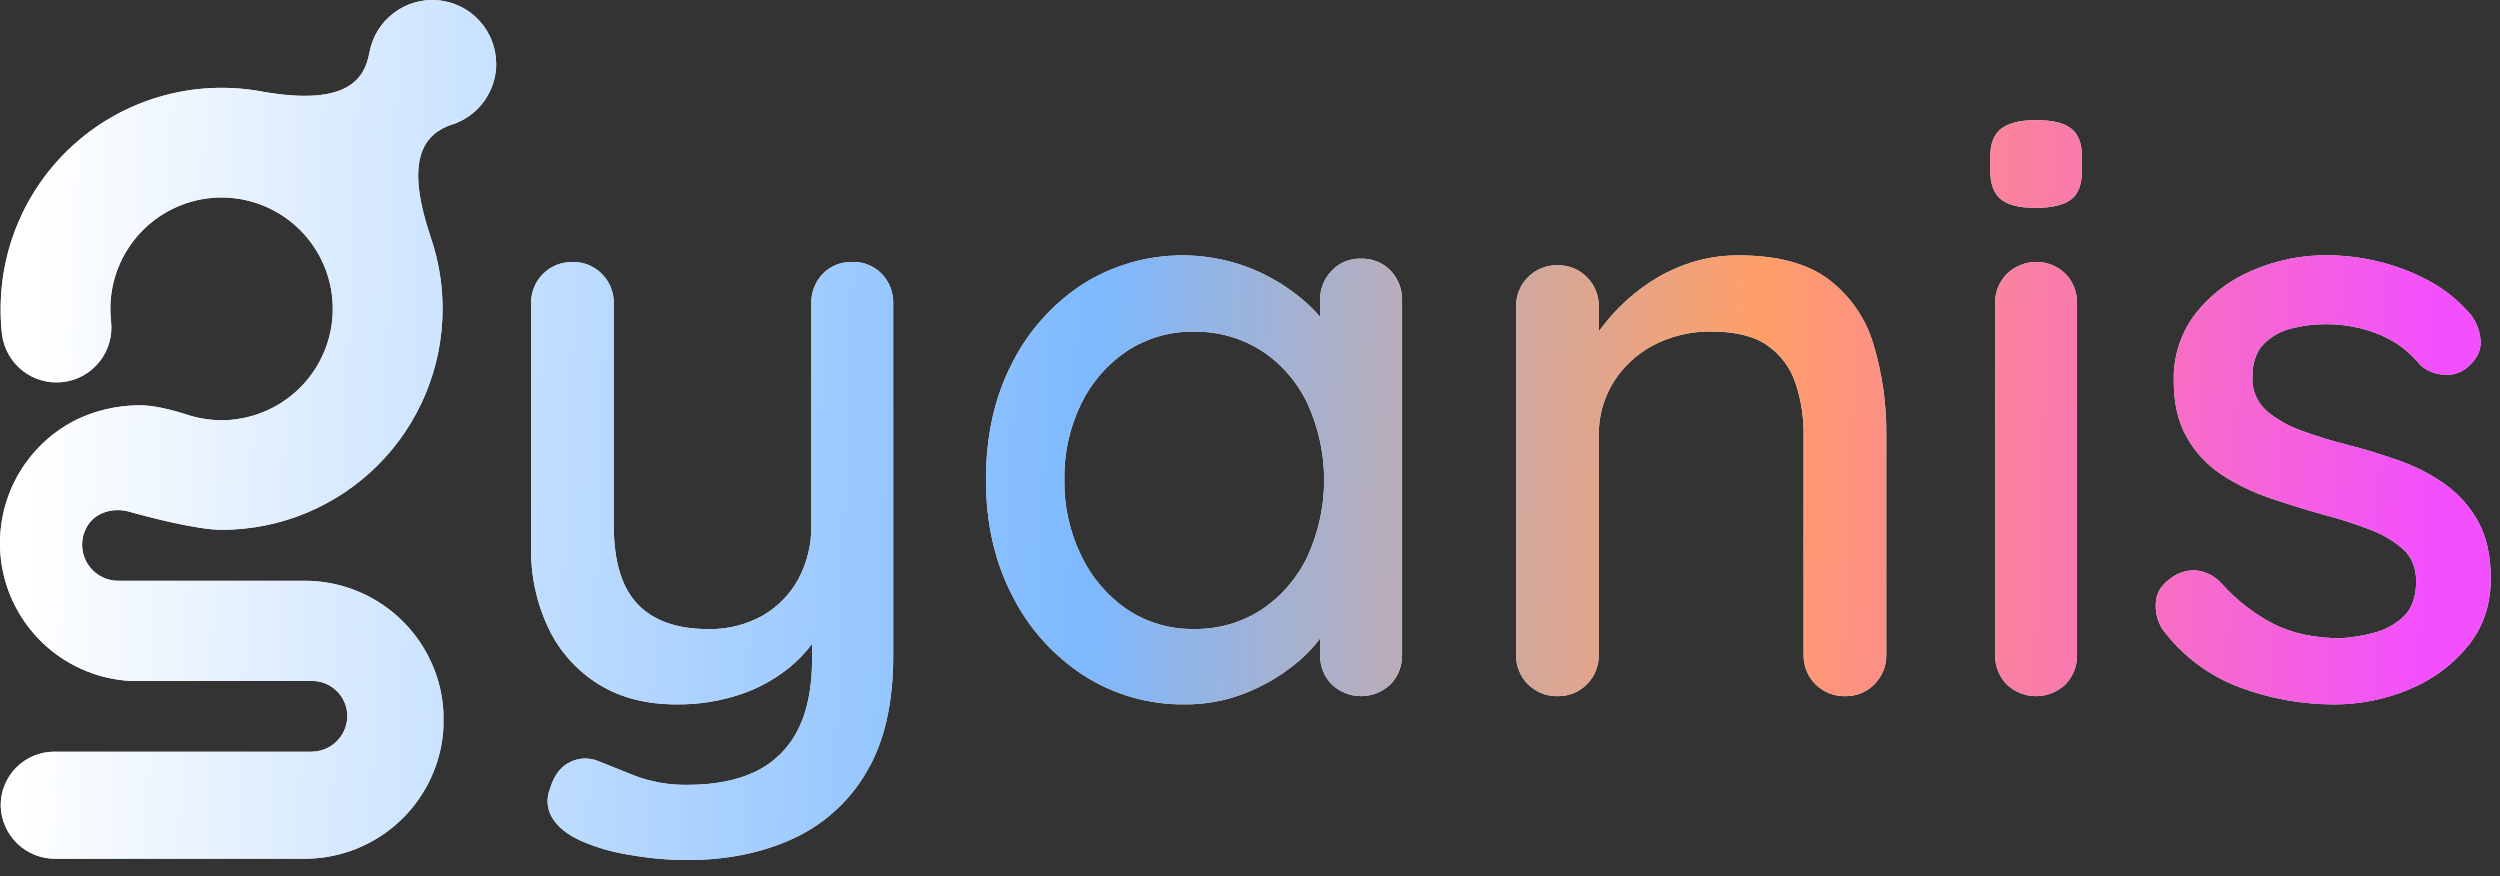
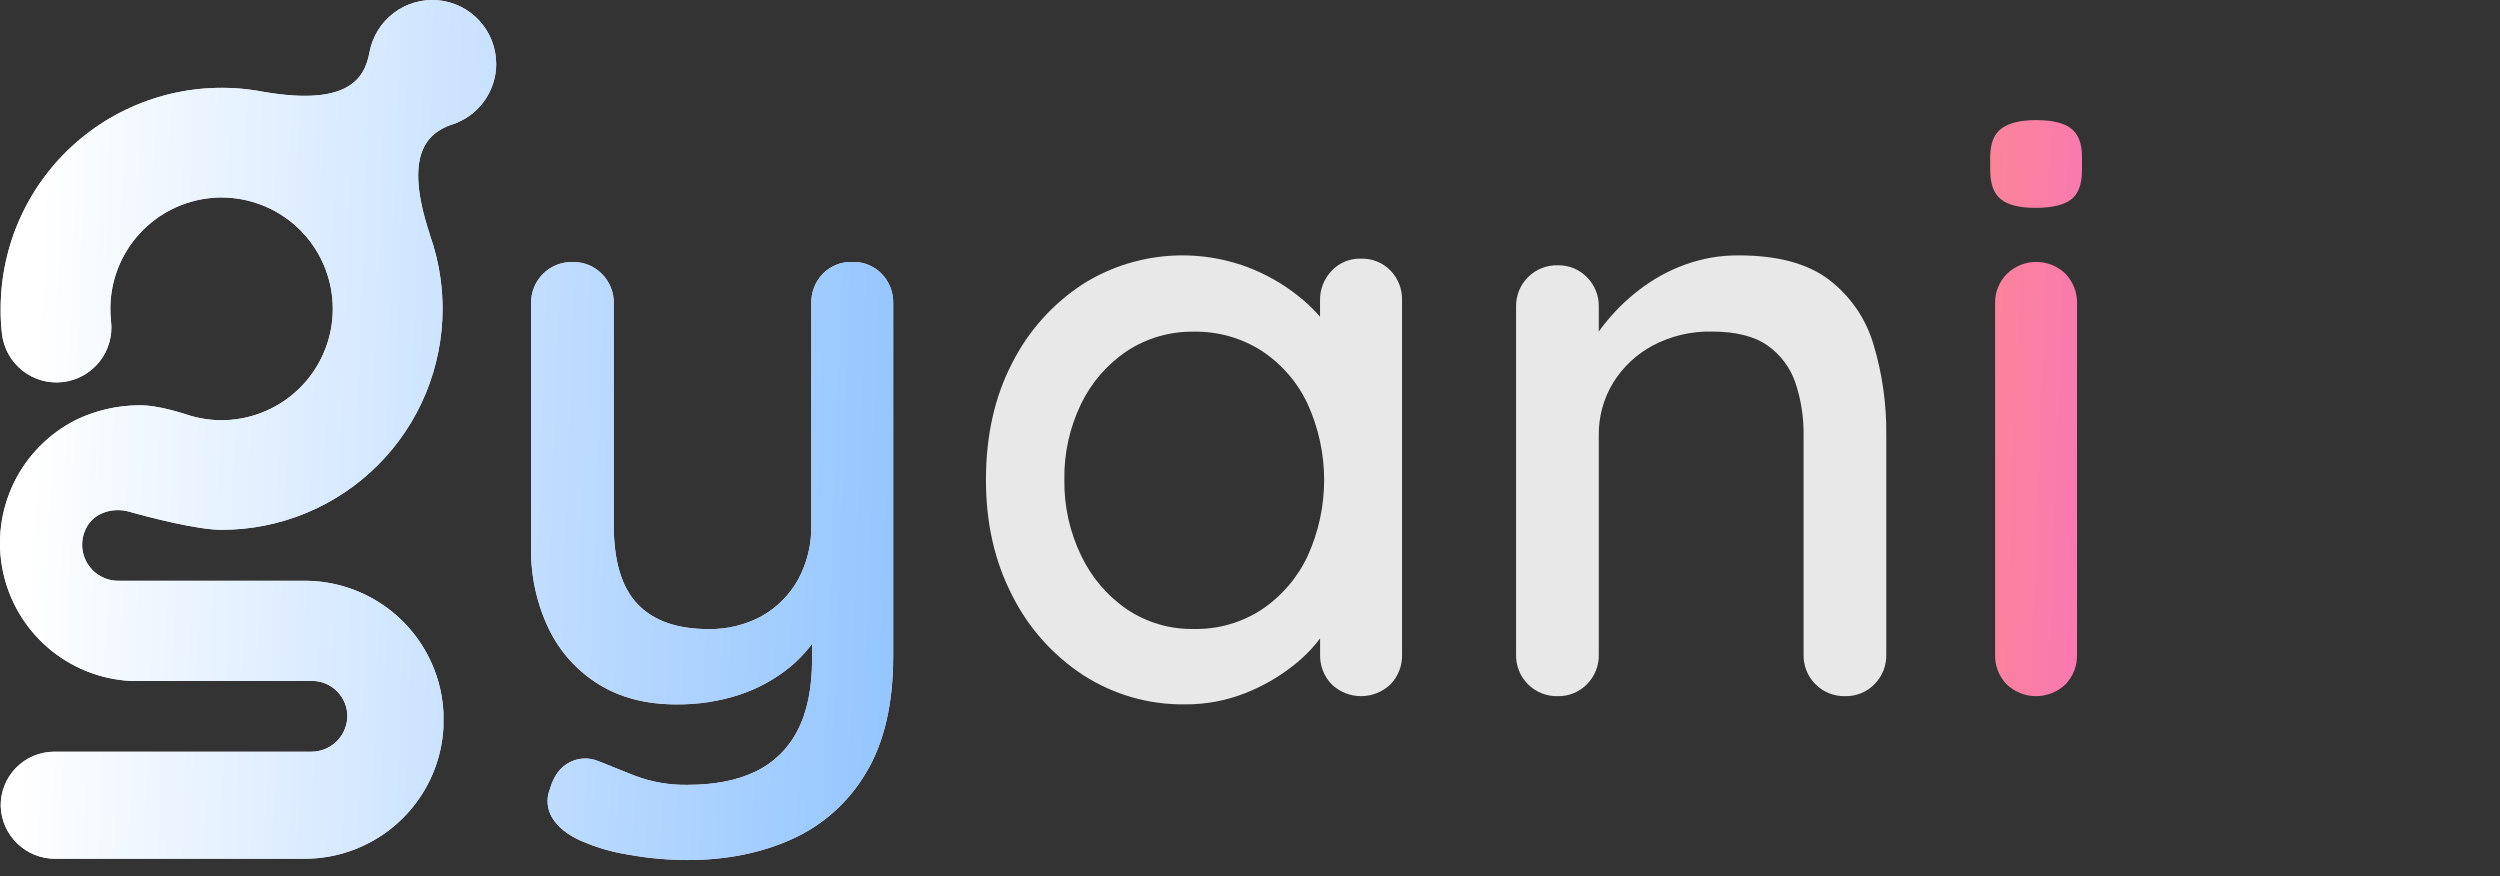
<svg xmlns="http://www.w3.org/2000/svg" width="117" height="41" viewBox="0 0 117 41" fill="none">
  <rect x="0" y="0" width="117" height="41" fill="#333333" stroke="none" />
  <path d="M39.885 12.26C40.141 12.251 40.396 12.296 40.633 12.392C40.871 12.487 41.086 12.632 41.265 12.815C41.443 13.001 41.583 13.221 41.675 13.461C41.767 13.701 41.81 13.958 41.802 14.215V30.702C41.802 32.952 41.374 34.78 40.518 36.186C39.712 37.546 38.505 38.623 37.064 39.272C35.62 39.924 33.99 40.25 32.175 40.25C31.253 40.248 30.333 40.165 29.425 40.001C28.643 39.879 27.88 39.656 27.156 39.336C26.542 39.054 26.108 38.704 25.851 38.284C25.726 38.083 25.65 37.854 25.631 37.618C25.611 37.381 25.647 37.143 25.737 36.924C25.915 36.31 26.222 35.895 26.658 35.677C26.863 35.57 27.09 35.509 27.322 35.499C27.553 35.489 27.784 35.53 27.999 35.619C28.432 35.797 29.007 36.027 29.724 36.309C30.508 36.603 31.341 36.746 32.178 36.731C33.43 36.731 34.485 36.527 35.342 36.117C36.193 35.713 36.887 35.04 37.317 34.201C37.776 33.331 38.006 32.206 38.006 30.827V28.172L38.62 29.13C38.227 29.926 37.672 30.632 36.991 31.201C36.291 31.776 35.491 32.218 34.632 32.504C33.667 32.823 32.657 32.978 31.642 32.965C30.24 32.965 29.032 32.652 28.018 32.025C27.007 31.399 26.196 30.496 25.68 29.424C25.112 28.234 24.83 26.928 24.855 25.61V14.215C24.848 13.957 24.894 13.7 24.989 13.46C25.085 13.219 25.228 13.001 25.411 12.819C25.594 12.636 25.812 12.492 26.052 12.397C26.292 12.301 26.549 12.256 26.808 12.263C27.06 12.258 27.311 12.305 27.545 12.4C27.779 12.496 27.991 12.638 28.168 12.818C28.352 13.002 28.495 13.22 28.591 13.461C28.686 13.701 28.732 13.959 28.724 14.218V24.571C28.724 26.259 29.095 27.492 29.837 28.271C30.578 29.05 31.68 29.44 33.14 29.441C34.023 29.461 34.894 29.248 35.668 28.824C36.377 28.422 36.96 27.831 37.354 27.118C37.777 26.334 37.989 25.455 37.968 24.565V14.215C37.96 13.958 38.004 13.702 38.096 13.461C38.188 13.221 38.327 13.001 38.505 12.815C38.683 12.632 38.898 12.488 39.136 12.392C39.373 12.296 39.629 12.251 39.885 12.26Z" fill="#E8E8E8" />
  <path d="M39.885 12.26C40.141 12.251 40.396 12.296 40.633 12.392C40.871 12.487 41.086 12.632 41.265 12.815C41.443 13.001 41.583 13.221 41.675 13.461C41.767 13.701 41.81 13.958 41.802 14.215V30.702C41.802 32.952 41.374 34.78 40.518 36.186C39.712 37.546 38.505 38.623 37.064 39.272C35.62 39.924 33.99 40.25 32.175 40.25C31.253 40.248 30.333 40.165 29.425 40.001C28.643 39.879 27.88 39.656 27.156 39.336C26.542 39.054 26.108 38.704 25.851 38.284C25.726 38.083 25.65 37.854 25.631 37.618C25.611 37.381 25.647 37.143 25.737 36.924C25.915 36.31 26.222 35.895 26.658 35.677C26.863 35.57 27.09 35.509 27.322 35.499C27.553 35.489 27.784 35.53 27.999 35.619C28.432 35.797 29.007 36.027 29.724 36.309C30.508 36.603 31.341 36.746 32.178 36.731C33.43 36.731 34.485 36.527 35.342 36.117C36.193 35.713 36.887 35.04 37.317 34.201C37.776 33.331 38.006 32.206 38.006 30.827V28.172L38.62 29.13C38.227 29.926 37.672 30.632 36.991 31.201C36.291 31.776 35.491 32.218 34.632 32.504C33.667 32.823 32.657 32.978 31.642 32.965C30.24 32.965 29.032 32.652 28.018 32.025C27.007 31.399 26.196 30.496 25.68 29.424C25.112 28.234 24.83 26.928 24.855 25.61V14.215C24.848 13.957 24.894 13.7 24.989 13.46C25.085 13.219 25.228 13.001 25.411 12.819C25.594 12.636 25.812 12.492 26.052 12.397C26.292 12.301 26.549 12.256 26.808 12.263C27.06 12.258 27.311 12.305 27.545 12.4C27.779 12.496 27.991 12.638 28.168 12.818C28.352 13.002 28.495 13.22 28.591 13.461C28.686 13.701 28.732 13.959 28.724 14.218V24.571C28.724 26.259 29.095 27.492 29.837 28.271C30.578 29.05 31.68 29.44 33.14 29.441C34.023 29.461 34.894 29.248 35.668 28.824C36.377 28.422 36.96 27.831 37.354 27.118C37.777 26.334 37.989 25.455 37.968 24.565V14.215C37.96 13.958 38.004 13.702 38.096 13.461C38.188 13.221 38.327 13.001 38.505 12.815C38.683 12.632 38.898 12.488 39.136 12.392C39.373 12.296 39.629 12.251 39.885 12.26Z" fill="url(#paint0_linear_5443_1118)" />
  <path d="M63.695 12.105C63.951 12.097 64.206 12.142 64.444 12.238C64.682 12.333 64.897 12.477 65.076 12.661C65.254 12.847 65.394 13.066 65.487 13.306C65.579 13.547 65.624 13.803 65.616 14.06V30.624C65.624 30.882 65.581 31.138 65.489 31.378C65.396 31.619 65.257 31.838 65.079 32.024C64.707 32.38 64.213 32.58 63.698 32.58C63.184 32.58 62.689 32.38 62.318 32.024C62.14 31.838 62 31.619 61.908 31.378C61.816 31.138 61.772 30.882 61.781 30.624V27.864L62.586 28.014C62.586 28.45 62.4 28.955 62.03 29.529C61.615 30.152 61.102 30.703 60.51 31.162C59.827 31.698 59.068 32.131 58.258 32.446C57.366 32.795 56.416 32.971 55.459 32.964C53.774 32.987 52.121 32.513 50.704 31.602C49.28 30.674 48.129 29.384 47.369 27.864C46.55 26.279 46.141 24.477 46.142 22.458C46.142 20.388 46.551 18.566 47.369 16.993C48.126 15.489 49.268 14.213 50.679 13.295C51.81 12.583 53.09 12.14 54.419 12C55.748 11.86 57.092 12.027 58.346 12.488C59.226 12.816 60.048 13.283 60.781 13.87C61.414 14.369 61.959 14.972 62.392 15.652C62.775 16.279 62.967 16.873 62.967 17.435L61.778 17.55V14.06C61.768 13.548 61.96 13.053 62.312 12.681C62.488 12.491 62.703 12.342 62.941 12.242C63.18 12.143 63.437 12.096 63.695 12.105ZM55.873 29.436C57.002 29.459 58.111 29.14 59.055 28.522C59.986 27.896 60.729 27.028 61.203 26.011C61.708 24.897 61.97 23.688 61.97 22.464C61.97 21.241 61.708 20.031 61.203 18.917C60.732 17.903 59.988 17.04 59.055 16.424C58.107 15.816 56.999 15.503 55.873 15.523C54.765 15.504 53.676 15.818 52.748 16.424C51.825 17.041 51.084 17.893 50.599 18.892C50.06 20.002 49.79 21.224 49.812 22.458C49.795 23.686 50.064 24.9 50.599 26.005C51.081 27.019 51.822 27.887 52.748 28.522C53.672 29.138 54.763 29.457 55.873 29.436Z" fill="#E8E8E8" />
-   <path d="M63.695 12.105C63.951 12.097 64.206 12.142 64.444 12.238C64.682 12.333 64.897 12.477 65.076 12.661C65.254 12.847 65.394 13.066 65.487 13.306C65.579 13.547 65.624 13.803 65.616 14.06V30.624C65.624 30.882 65.581 31.138 65.489 31.378C65.396 31.619 65.257 31.838 65.079 32.024C64.707 32.38 64.213 32.58 63.698 32.58C63.184 32.58 62.689 32.38 62.318 32.024C62.14 31.838 62 31.619 61.908 31.378C61.816 31.138 61.772 30.882 61.781 30.624V27.864L62.586 28.014C62.586 28.45 62.4 28.955 62.03 29.529C61.615 30.152 61.102 30.703 60.51 31.162C59.827 31.698 59.068 32.131 58.258 32.446C57.366 32.795 56.416 32.971 55.459 32.964C53.774 32.987 52.121 32.513 50.704 31.602C49.28 30.674 48.129 29.384 47.369 27.864C46.55 26.279 46.141 24.477 46.142 22.458C46.142 20.388 46.551 18.566 47.369 16.993C48.126 15.489 49.268 14.213 50.679 13.295C51.81 12.583 53.09 12.14 54.419 12C55.748 11.86 57.092 12.027 58.346 12.488C59.226 12.816 60.048 13.283 60.781 13.87C61.414 14.369 61.959 14.972 62.392 15.652C62.775 16.279 62.967 16.873 62.967 17.435L61.778 17.55V14.06C61.768 13.548 61.96 13.053 62.312 12.681C62.488 12.491 62.703 12.342 62.941 12.242C63.18 12.143 63.437 12.096 63.695 12.105ZM55.873 29.436C57.002 29.459 58.111 29.14 59.055 28.522C59.986 27.896 60.729 27.028 61.203 26.011C61.708 24.897 61.97 23.688 61.97 22.464C61.97 21.241 61.708 20.031 61.203 18.917C60.732 17.903 59.988 17.04 59.055 16.424C58.107 15.816 56.999 15.503 55.873 15.523C54.765 15.504 53.676 15.818 52.748 16.424C51.825 17.041 51.084 17.893 50.599 18.892C50.06 20.002 49.79 21.224 49.812 22.458C49.795 23.686 50.064 24.9 50.599 26.005C51.081 27.019 51.822 27.887 52.748 28.522C53.672 29.138 54.763 29.457 55.873 29.436Z" fill="url(#paint1_linear_5443_1118)" />
  <path d="M81.37 11.952C83.184 11.952 84.59 12.329 85.588 13.083C86.589 13.845 87.321 14.906 87.677 16.112C88.091 17.486 88.294 18.915 88.278 20.35V30.625C88.285 30.883 88.24 31.141 88.145 31.382C88.049 31.622 87.905 31.841 87.722 32.024C87.545 32.205 87.333 32.347 87.099 32.443C86.864 32.538 86.613 32.585 86.36 32.58C86.102 32.587 85.845 32.541 85.605 32.446C85.364 32.35 85.146 32.207 84.964 32.024C84.781 31.841 84.637 31.623 84.542 31.383C84.446 31.143 84.401 30.886 84.408 30.628V20.387C84.421 19.547 84.291 18.711 84.025 17.914C83.786 17.209 83.329 16.598 82.722 16.169C82.107 15.736 81.237 15.518 80.113 15.517C79.153 15.497 78.203 15.721 77.353 16.169C76.59 16.576 75.948 17.178 75.494 17.914C75.042 18.659 74.809 19.516 74.823 20.387V30.625C74.83 30.883 74.785 31.141 74.689 31.382C74.594 31.622 74.45 31.841 74.267 32.024C74.09 32.205 73.878 32.347 73.644 32.443C73.409 32.538 73.158 32.585 72.905 32.58C72.647 32.587 72.389 32.541 72.149 32.446C71.909 32.35 71.691 32.207 71.508 32.024C71.326 31.841 71.182 31.623 71.087 31.383C70.991 31.143 70.945 30.886 70.953 30.628V14.367C70.946 14.109 70.992 13.852 71.087 13.612C71.183 13.372 71.327 13.154 71.509 12.972C71.692 12.789 71.91 12.645 72.15 12.55C72.39 12.454 72.647 12.408 72.905 12.415C73.158 12.41 73.409 12.457 73.644 12.552C73.878 12.648 74.09 12.791 74.267 12.972C74.45 13.155 74.594 13.373 74.689 13.614C74.785 13.854 74.83 14.111 74.823 14.37V16.509L74.132 16.893C74.342 16.273 74.66 15.695 75.072 15.185C75.546 14.583 76.093 14.042 76.701 13.576C77.351 13.071 78.076 12.67 78.849 12.388C79.656 12.094 80.51 11.946 81.37 11.952Z" fill="#E8E8E8" />
-   <path d="M81.37 11.952C83.184 11.952 84.59 12.329 85.588 13.083C86.589 13.845 87.321 14.906 87.677 16.112C88.091 17.486 88.294 18.915 88.278 20.35V30.625C88.285 30.883 88.24 31.141 88.145 31.382C88.049 31.622 87.905 31.841 87.722 32.024C87.545 32.205 87.333 32.347 87.099 32.443C86.864 32.538 86.613 32.585 86.36 32.58C86.102 32.587 85.845 32.541 85.605 32.446C85.364 32.35 85.146 32.207 84.964 32.024C84.781 31.841 84.637 31.623 84.542 31.383C84.446 31.143 84.401 30.886 84.408 30.628V20.387C84.421 19.547 84.291 18.711 84.025 17.914C83.786 17.209 83.329 16.598 82.722 16.169C82.107 15.736 81.237 15.518 80.113 15.517C79.153 15.497 78.203 15.721 77.353 16.169C76.59 16.576 75.948 17.178 75.494 17.914C75.042 18.659 74.809 19.516 74.823 20.387V30.625C74.83 30.883 74.785 31.141 74.689 31.382C74.594 31.622 74.45 31.841 74.267 32.024C74.09 32.205 73.878 32.347 73.644 32.443C73.409 32.538 73.158 32.585 72.905 32.58C72.647 32.587 72.389 32.541 72.149 32.446C71.909 32.35 71.691 32.207 71.508 32.024C71.326 31.841 71.182 31.623 71.087 31.383C70.991 31.143 70.945 30.886 70.953 30.628V14.367C70.946 14.109 70.992 13.852 71.087 13.612C71.183 13.372 71.327 13.154 71.509 12.972C71.692 12.789 71.91 12.645 72.15 12.55C72.39 12.454 72.647 12.408 72.905 12.415C73.158 12.41 73.409 12.457 73.644 12.552C73.878 12.648 74.09 12.791 74.267 12.972C74.45 13.155 74.594 13.373 74.689 13.614C74.785 13.854 74.83 14.111 74.823 14.37V16.509L74.132 16.893C74.342 16.273 74.66 15.695 75.072 15.185C75.546 14.583 76.093 14.042 76.701 13.576C77.351 13.071 78.076 12.67 78.849 12.388C79.656 12.094 80.51 11.946 81.37 11.952Z" fill="url(#paint2_linear_5443_1118)" />
-   <path d="M95.252 9.728C94.511 9.728 93.974 9.594 93.641 9.326C93.309 9.057 93.142 8.604 93.142 7.965V7.348C93.142 6.71 93.322 6.263 93.68 6.005C94.038 5.748 94.575 5.62 95.29 5.622C96.058 5.622 96.608 5.756 96.942 6.025C97.275 6.293 97.44 6.734 97.437 7.348V7.962C97.437 8.626 97.265 9.086 96.919 9.342C96.575 9.6 96.018 9.728 95.252 9.728ZM97.205 30.624C97.213 30.881 97.17 31.138 97.078 31.378C96.985 31.619 96.846 31.838 96.667 32.024C96.296 32.38 95.802 32.58 95.287 32.58C94.772 32.58 94.278 32.38 93.907 32.024C93.728 31.838 93.589 31.619 93.497 31.378C93.405 31.138 93.362 30.881 93.371 30.624V14.214C93.363 13.955 93.408 13.697 93.504 13.456C93.599 13.216 93.743 12.997 93.926 12.814C94.293 12.458 94.785 12.258 95.297 12.258C95.808 12.258 96.3 12.458 96.667 12.814C96.845 13 96.985 13.219 97.077 13.46C97.169 13.7 97.213 13.956 97.205 14.214V30.624Z" fill="#E8E8E8" />
  <path d="M95.252 9.728C94.511 9.728 93.974 9.594 93.641 9.326C93.309 9.057 93.142 8.604 93.142 7.965V7.348C93.142 6.71 93.322 6.263 93.68 6.005C94.038 5.748 94.575 5.62 95.29 5.622C96.058 5.622 96.608 5.756 96.942 6.025C97.275 6.293 97.44 6.734 97.437 7.348V7.962C97.437 8.626 97.265 9.086 96.919 9.342C96.575 9.6 96.018 9.728 95.252 9.728ZM97.205 30.624C97.213 30.881 97.17 31.138 97.078 31.378C96.985 31.619 96.846 31.838 96.667 32.024C96.296 32.38 95.802 32.58 95.287 32.58C94.772 32.58 94.278 32.38 93.907 32.024C93.728 31.838 93.589 31.619 93.497 31.378C93.405 31.138 93.362 30.881 93.371 30.624V14.214C93.363 13.955 93.408 13.697 93.504 13.456C93.599 13.216 93.743 12.997 93.926 12.814C94.293 12.458 94.785 12.258 95.297 12.258C95.808 12.258 96.3 12.458 96.667 12.814C96.845 13 96.985 13.219 97.077 13.46C97.169 13.7 97.213 13.956 97.205 14.214V30.624Z" fill="url(#paint3_linear_5443_1118)" />
-   <path d="M101.195 29.436C100.963 29.064 100.858 28.627 100.894 28.19C100.919 27.717 101.188 27.317 101.699 26.989C102.031 26.764 102.431 26.663 102.83 26.7C103.266 26.761 103.667 26.973 103.961 27.301C104.643 28.066 105.457 28.702 106.364 29.18C107.246 29.639 108.313 29.869 109.565 29.87C110.091 29.836 110.611 29.748 111.119 29.609C111.638 29.478 112.114 29.213 112.499 28.842C112.882 28.471 113.074 27.928 113.075 27.212C113.075 26.575 112.87 26.07 112.462 25.697C111.987 25.288 111.441 24.97 110.851 24.759C110.136 24.488 109.406 24.257 108.666 24.068C107.847 23.838 107.029 23.583 106.212 23.302C105.423 23.035 104.672 22.67 103.974 22.215C103.3 21.771 102.741 21.173 102.345 20.47C101.935 19.755 101.73 18.873 101.731 17.824C101.701 16.702 102.053 15.603 102.728 14.706C103.423 13.815 104.334 13.116 105.374 12.674C106.486 12.187 107.687 11.938 108.901 11.946C109.702 11.95 110.5 12.047 111.279 12.233C112.107 12.429 112.906 12.732 113.656 13.134C114.418 13.541 115.095 14.09 115.65 14.751C115.91 15.095 116.063 15.508 116.09 15.939C116.129 16.401 115.918 16.823 115.458 17.205C115.304 17.332 115.127 17.426 114.936 17.482C114.745 17.538 114.544 17.555 114.347 17.531C113.949 17.508 113.571 17.353 113.273 17.089C112.775 16.468 112.129 15.98 111.394 15.672C110.568 15.328 109.68 15.158 108.786 15.173C108.275 15.176 107.767 15.24 107.272 15.364C106.772 15.479 106.314 15.731 105.949 16.092C105.59 16.451 105.413 16.975 105.413 17.665C105.401 17.951 105.451 18.236 105.56 18.502C105.669 18.767 105.835 19.005 106.045 19.199C106.535 19.622 107.101 19.947 107.714 20.157C108.454 20.428 109.209 20.658 109.975 20.847C110.766 21.053 111.552 21.296 112.333 21.576C113.08 21.843 113.787 22.21 114.435 22.668C115.067 23.123 115.591 23.712 115.968 24.394C116.364 25.094 116.564 25.983 116.569 27.059C116.569 28.312 116.205 29.379 115.476 30.261C114.737 31.151 113.789 31.844 112.716 32.276C111.604 32.737 110.411 32.972 109.208 32.967C107.721 32.962 106.247 32.695 104.853 32.18C103.392 31.642 102.12 30.689 101.195 29.436Z" fill="#E8E8E8" />
-   <path d="M101.195 29.436C100.963 29.064 100.858 28.627 100.894 28.19C100.919 27.717 101.188 27.317 101.699 26.989C102.031 26.764 102.431 26.663 102.83 26.7C103.266 26.761 103.667 26.973 103.961 27.301C104.643 28.066 105.457 28.702 106.364 29.18C107.246 29.639 108.313 29.869 109.565 29.87C110.091 29.836 110.611 29.748 111.119 29.609C111.638 29.478 112.114 29.213 112.499 28.842C112.882 28.471 113.074 27.928 113.075 27.212C113.075 26.575 112.87 26.07 112.462 25.697C111.987 25.288 111.441 24.97 110.851 24.759C110.136 24.488 109.406 24.257 108.666 24.068C107.847 23.838 107.029 23.583 106.212 23.302C105.423 23.035 104.672 22.67 103.974 22.215C103.3 21.771 102.741 21.173 102.345 20.47C101.935 19.755 101.73 18.873 101.731 17.824C101.701 16.702 102.053 15.603 102.728 14.706C103.423 13.815 104.334 13.116 105.374 12.674C106.486 12.187 107.687 11.938 108.901 11.946C109.702 11.95 110.5 12.047 111.279 12.233C112.107 12.429 112.906 12.732 113.656 13.134C114.418 13.541 115.095 14.09 115.65 14.751C115.91 15.095 116.063 15.508 116.09 15.939C116.129 16.401 115.918 16.823 115.458 17.205C115.304 17.332 115.127 17.426 114.936 17.482C114.745 17.538 114.544 17.555 114.347 17.531C113.949 17.508 113.571 17.353 113.273 17.089C112.775 16.468 112.129 15.98 111.394 15.672C110.568 15.328 109.68 15.158 108.786 15.173C108.275 15.176 107.767 15.24 107.272 15.364C106.772 15.479 106.314 15.731 105.949 16.092C105.59 16.451 105.413 16.975 105.413 17.665C105.401 17.951 105.451 18.236 105.56 18.502C105.669 18.767 105.835 19.005 106.045 19.199C106.535 19.622 107.101 19.947 107.714 20.157C108.454 20.428 109.209 20.658 109.975 20.847C110.766 21.053 111.552 21.296 112.333 21.576C113.08 21.843 113.787 22.21 114.435 22.668C115.067 23.123 115.591 23.712 115.968 24.394C116.364 25.094 116.564 25.983 116.569 27.059C116.569 28.312 116.205 29.379 115.476 30.261C114.737 31.151 113.789 31.844 112.716 32.276C111.604 32.737 110.411 32.972 109.208 32.967C107.721 32.962 106.247 32.695 104.853 32.18C103.392 31.642 102.12 30.689 101.195 29.436Z" fill="url(#paint4_linear_5443_1118)" />
  <path d="M23.224 2.98C23.224 3.615 23.023 4.233 22.65 4.746C22.276 5.259 21.749 5.639 21.145 5.833H21.126C20.015 6.236 18.863 7.206 20.118 10.977V10.992C20.354 11.654 20.521 12.339 20.617 13.036C20.68 13.505 20.712 13.978 20.713 14.452C20.713 15.81 20.446 17.155 19.927 18.411C19.407 19.666 18.645 20.806 17.684 21.767C16.724 22.728 15.583 23.489 14.328 24.009C13.073 24.529 11.728 24.796 10.369 24.795C9.232 24.795 6.981 24.213 6.047 23.947C5.358 23.75 4.545 23.947 4.14 24.537C3.965 24.792 3.864 25.089 3.846 25.398C3.829 25.706 3.897 26.014 4.042 26.286C4.187 26.559 4.405 26.786 4.67 26.944C4.936 27.101 5.24 27.183 5.549 27.18H14.258C15.667 27.18 17.037 27.637 18.163 28.482C19.29 29.327 20.112 30.515 20.506 31.867C20.645 32.344 20.728 32.836 20.753 33.333V34.034C20.734 34.42 20.68 34.803 20.591 35.18C20.254 36.606 19.445 37.876 18.296 38.785C17.146 39.694 15.724 40.189 14.258 40.189H2.587C1.927 40.193 1.292 39.94 0.815 39.483C0.339 39.027 0.059 38.403 0.034 37.743C0.027 37.409 0.086 37.076 0.209 36.765C0.332 36.454 0.516 36.171 0.75 35.932C0.984 35.693 1.263 35.504 1.571 35.374C1.88 35.245 2.211 35.179 2.545 35.18H14.559C14.993 35.184 15.412 35.02 15.727 34.722C16.043 34.425 16.232 34.017 16.254 33.583C16.263 33.361 16.227 33.139 16.148 32.931C16.068 32.723 15.948 32.533 15.794 32.373C15.64 32.213 15.454 32.085 15.25 31.998C15.045 31.911 14.825 31.867 14.602 31.867H6.089C4.669 31.786 3.315 31.238 2.238 30.308C1.161 29.378 0.421 28.119 0.133 26.726C-0.154 25.332 0.026 23.883 0.647 22.602C1.268 21.322 2.294 20.283 3.566 19.646C4.467 19.213 5.451 18.982 6.45 18.969C7.429 18.939 8.716 19.4 8.918 19.458C9.245 19.554 9.581 19.617 9.92 19.646C10.07 19.66 10.22 19.666 10.371 19.666C10.521 19.666 10.671 19.666 10.821 19.646C12.119 19.531 13.327 18.934 14.207 17.973C15.086 17.012 15.574 15.757 15.574 14.454C15.574 13.151 15.086 11.895 14.207 10.934C13.327 9.973 12.119 9.377 10.821 9.262C10.671 9.248 10.521 9.242 10.371 9.242C10.22 9.242 10.07 9.242 9.92 9.262C8.622 9.376 7.414 9.972 6.533 10.933C5.653 11.894 5.164 13.15 5.164 14.453C5.164 14.65 5.175 14.847 5.197 15.043C5.273 15.72 5.077 16.4 4.651 16.932C4.226 17.464 3.607 17.806 2.93 17.881C2.253 17.957 1.573 17.761 1.041 17.335C0.509 16.91 0.167 16.291 0.091 15.614C0.047 15.229 0.027 14.841 0.031 14.453C0.031 12.975 0.348 11.514 0.96 10.169C1.573 8.824 2.466 7.625 3.581 6.654C4.695 5.683 6.005 4.963 7.421 4.541C8.838 4.119 10.329 4.006 11.793 4.208C11.983 4.234 12.173 4.266 12.359 4.302C16.292 4.974 17.056 3.665 17.281 2.5L17.29 2.456C17.424 1.722 17.827 1.064 18.42 0.612C19.014 0.159 19.755 -0.055 20.498 0.012C21.242 0.078 21.933 0.42 22.437 0.971C22.941 1.521 23.221 2.24 23.222 2.986L23.224 2.98Z" fill="#E8E8E8" />
  <path d="M23.224 2.98C23.224 3.615 23.023 4.233 22.65 4.746C22.276 5.259 21.749 5.639 21.145 5.833H21.126C20.015 6.236 18.863 7.206 20.118 10.977V10.992C20.354 11.654 20.521 12.339 20.617 13.036C20.68 13.505 20.712 13.978 20.713 14.452C20.713 15.81 20.446 17.155 19.927 18.411C19.407 19.666 18.645 20.806 17.684 21.767C16.724 22.728 15.583 23.489 14.328 24.009C13.073 24.529 11.728 24.796 10.369 24.795C9.232 24.795 6.981 24.213 6.047 23.947C5.358 23.75 4.545 23.947 4.14 24.537C3.965 24.792 3.864 25.089 3.846 25.398C3.829 25.706 3.897 26.014 4.042 26.286C4.187 26.559 4.405 26.786 4.67 26.944C4.936 27.101 5.24 27.183 5.549 27.18H14.258C15.667 27.18 17.037 27.637 18.163 28.482C19.29 29.327 20.112 30.515 20.506 31.867C20.645 32.344 20.728 32.836 20.753 33.333V34.034C20.734 34.42 20.68 34.803 20.591 35.18C20.254 36.606 19.445 37.876 18.296 38.785C17.146 39.694 15.724 40.189 14.258 40.189H2.587C1.927 40.193 1.292 39.94 0.815 39.483C0.339 39.027 0.059 38.403 0.034 37.743C0.027 37.409 0.086 37.076 0.209 36.765C0.332 36.454 0.516 36.171 0.75 35.932C0.984 35.693 1.263 35.504 1.571 35.374C1.88 35.245 2.211 35.179 2.545 35.18H14.559C14.993 35.184 15.412 35.02 15.727 34.722C16.043 34.425 16.232 34.017 16.254 33.583C16.263 33.361 16.227 33.139 16.148 32.931C16.068 32.723 15.948 32.533 15.794 32.373C15.64 32.213 15.454 32.085 15.25 31.998C15.045 31.911 14.825 31.867 14.602 31.867H6.089C4.669 31.786 3.315 31.238 2.238 30.308C1.161 29.378 0.421 28.119 0.133 26.726C-0.154 25.332 0.026 23.883 0.647 22.602C1.268 21.322 2.294 20.283 3.566 19.646C4.467 19.213 5.451 18.982 6.45 18.969C7.429 18.939 8.716 19.4 8.918 19.458C9.245 19.554 9.581 19.617 9.92 19.646C10.07 19.66 10.22 19.666 10.371 19.666C10.521 19.666 10.671 19.666 10.821 19.646C12.119 19.531 13.327 18.934 14.207 17.973C15.086 17.012 15.574 15.757 15.574 14.454C15.574 13.151 15.086 11.895 14.207 10.934C13.327 9.973 12.119 9.377 10.821 9.262C10.671 9.248 10.521 9.242 10.371 9.242C10.22 9.242 10.07 9.242 9.92 9.262C8.622 9.376 7.414 9.972 6.533 10.933C5.653 11.894 5.164 13.15 5.164 14.453C5.164 14.65 5.175 14.847 5.197 15.043C5.273 15.72 5.077 16.4 4.651 16.932C4.226 17.464 3.607 17.806 2.93 17.881C2.253 17.957 1.573 17.761 1.041 17.335C0.509 16.91 0.167 16.291 0.091 15.614C0.047 15.229 0.027 14.841 0.031 14.453C0.031 12.975 0.348 11.514 0.96 10.169C1.573 8.824 2.466 7.625 3.581 6.654C4.695 5.683 6.005 4.963 7.421 4.541C8.838 4.119 10.329 4.006 11.793 4.208C11.983 4.234 12.173 4.266 12.359 4.302C16.292 4.974 17.056 3.665 17.281 2.5L17.29 2.456C17.424 1.722 17.827 1.064 18.42 0.612C19.014 0.159 19.755 -0.055 20.498 0.012C21.242 0.078 21.933 0.42 22.437 0.971C22.941 1.521 23.221 2.24 23.222 2.986L23.224 2.98Z" fill="url(#paint5_linear_5443_1118)" />
  <defs>
    <linearGradient id="paint0_linear_5443_1118" x1="2.121" y1="2.72759e-07" x2="114.654" y2="4.071" gradientUnits="userSpaceOnUse">
      <stop stop-color="white" />
      <stop offset="0.442" stop-color="#7DB9FF" />
      <stop offset="0.716" stop-color="#FF9F68" />
      <stop offset="1" stop-color="#F24FFE" />
    </linearGradient>
    <linearGradient id="paint1_linear_5443_1118" x1="2.121" y1="2.72759e-07" x2="114.654" y2="4.071" gradientUnits="userSpaceOnUse">
      <stop stop-color="white" />
      <stop offset="0.442" stop-color="#7DB9FF" />
      <stop offset="0.716" stop-color="#FF9F68" />
      <stop offset="1" stop-color="#F24FFE" />
    </linearGradient>
    <linearGradient id="paint2_linear_5443_1118" x1="2.121" y1="2.72759e-07" x2="114.654" y2="4.071" gradientUnits="userSpaceOnUse">
      <stop stop-color="white" />
      <stop offset="0.442" stop-color="#7DB9FF" />
      <stop offset="0.716" stop-color="#FF9F68" />
      <stop offset="1" stop-color="#F24FFE" />
    </linearGradient>
    <linearGradient id="paint3_linear_5443_1118" x1="2.121" y1="2.72759e-07" x2="114.654" y2="4.071" gradientUnits="userSpaceOnUse">
      <stop stop-color="white" />
      <stop offset="0.442" stop-color="#7DB9FF" />
      <stop offset="0.716" stop-color="#FF9F68" />
      <stop offset="1" stop-color="#F24FFE" />
    </linearGradient>
    <linearGradient id="paint4_linear_5443_1118" x1="2.121" y1="2.72759e-07" x2="114.654" y2="4.071" gradientUnits="userSpaceOnUse">
      <stop stop-color="white" />
      <stop offset="0.442" stop-color="#7DB9FF" />
      <stop offset="0.716" stop-color="#FF9F68" />
      <stop offset="1" stop-color="#F24FFE" />
    </linearGradient>
    <linearGradient id="paint5_linear_5443_1118" x1="2.121" y1="2.72759e-07" x2="114.654" y2="4.071" gradientUnits="userSpaceOnUse">
      <stop stop-color="white" />
      <stop offset="0.442" stop-color="#7DB9FF" />
      <stop offset="0.716" stop-color="#FF9F68" />
      <stop offset="1" stop-color="#F24FFE" />
    </linearGradient>
  </defs>
</svg>